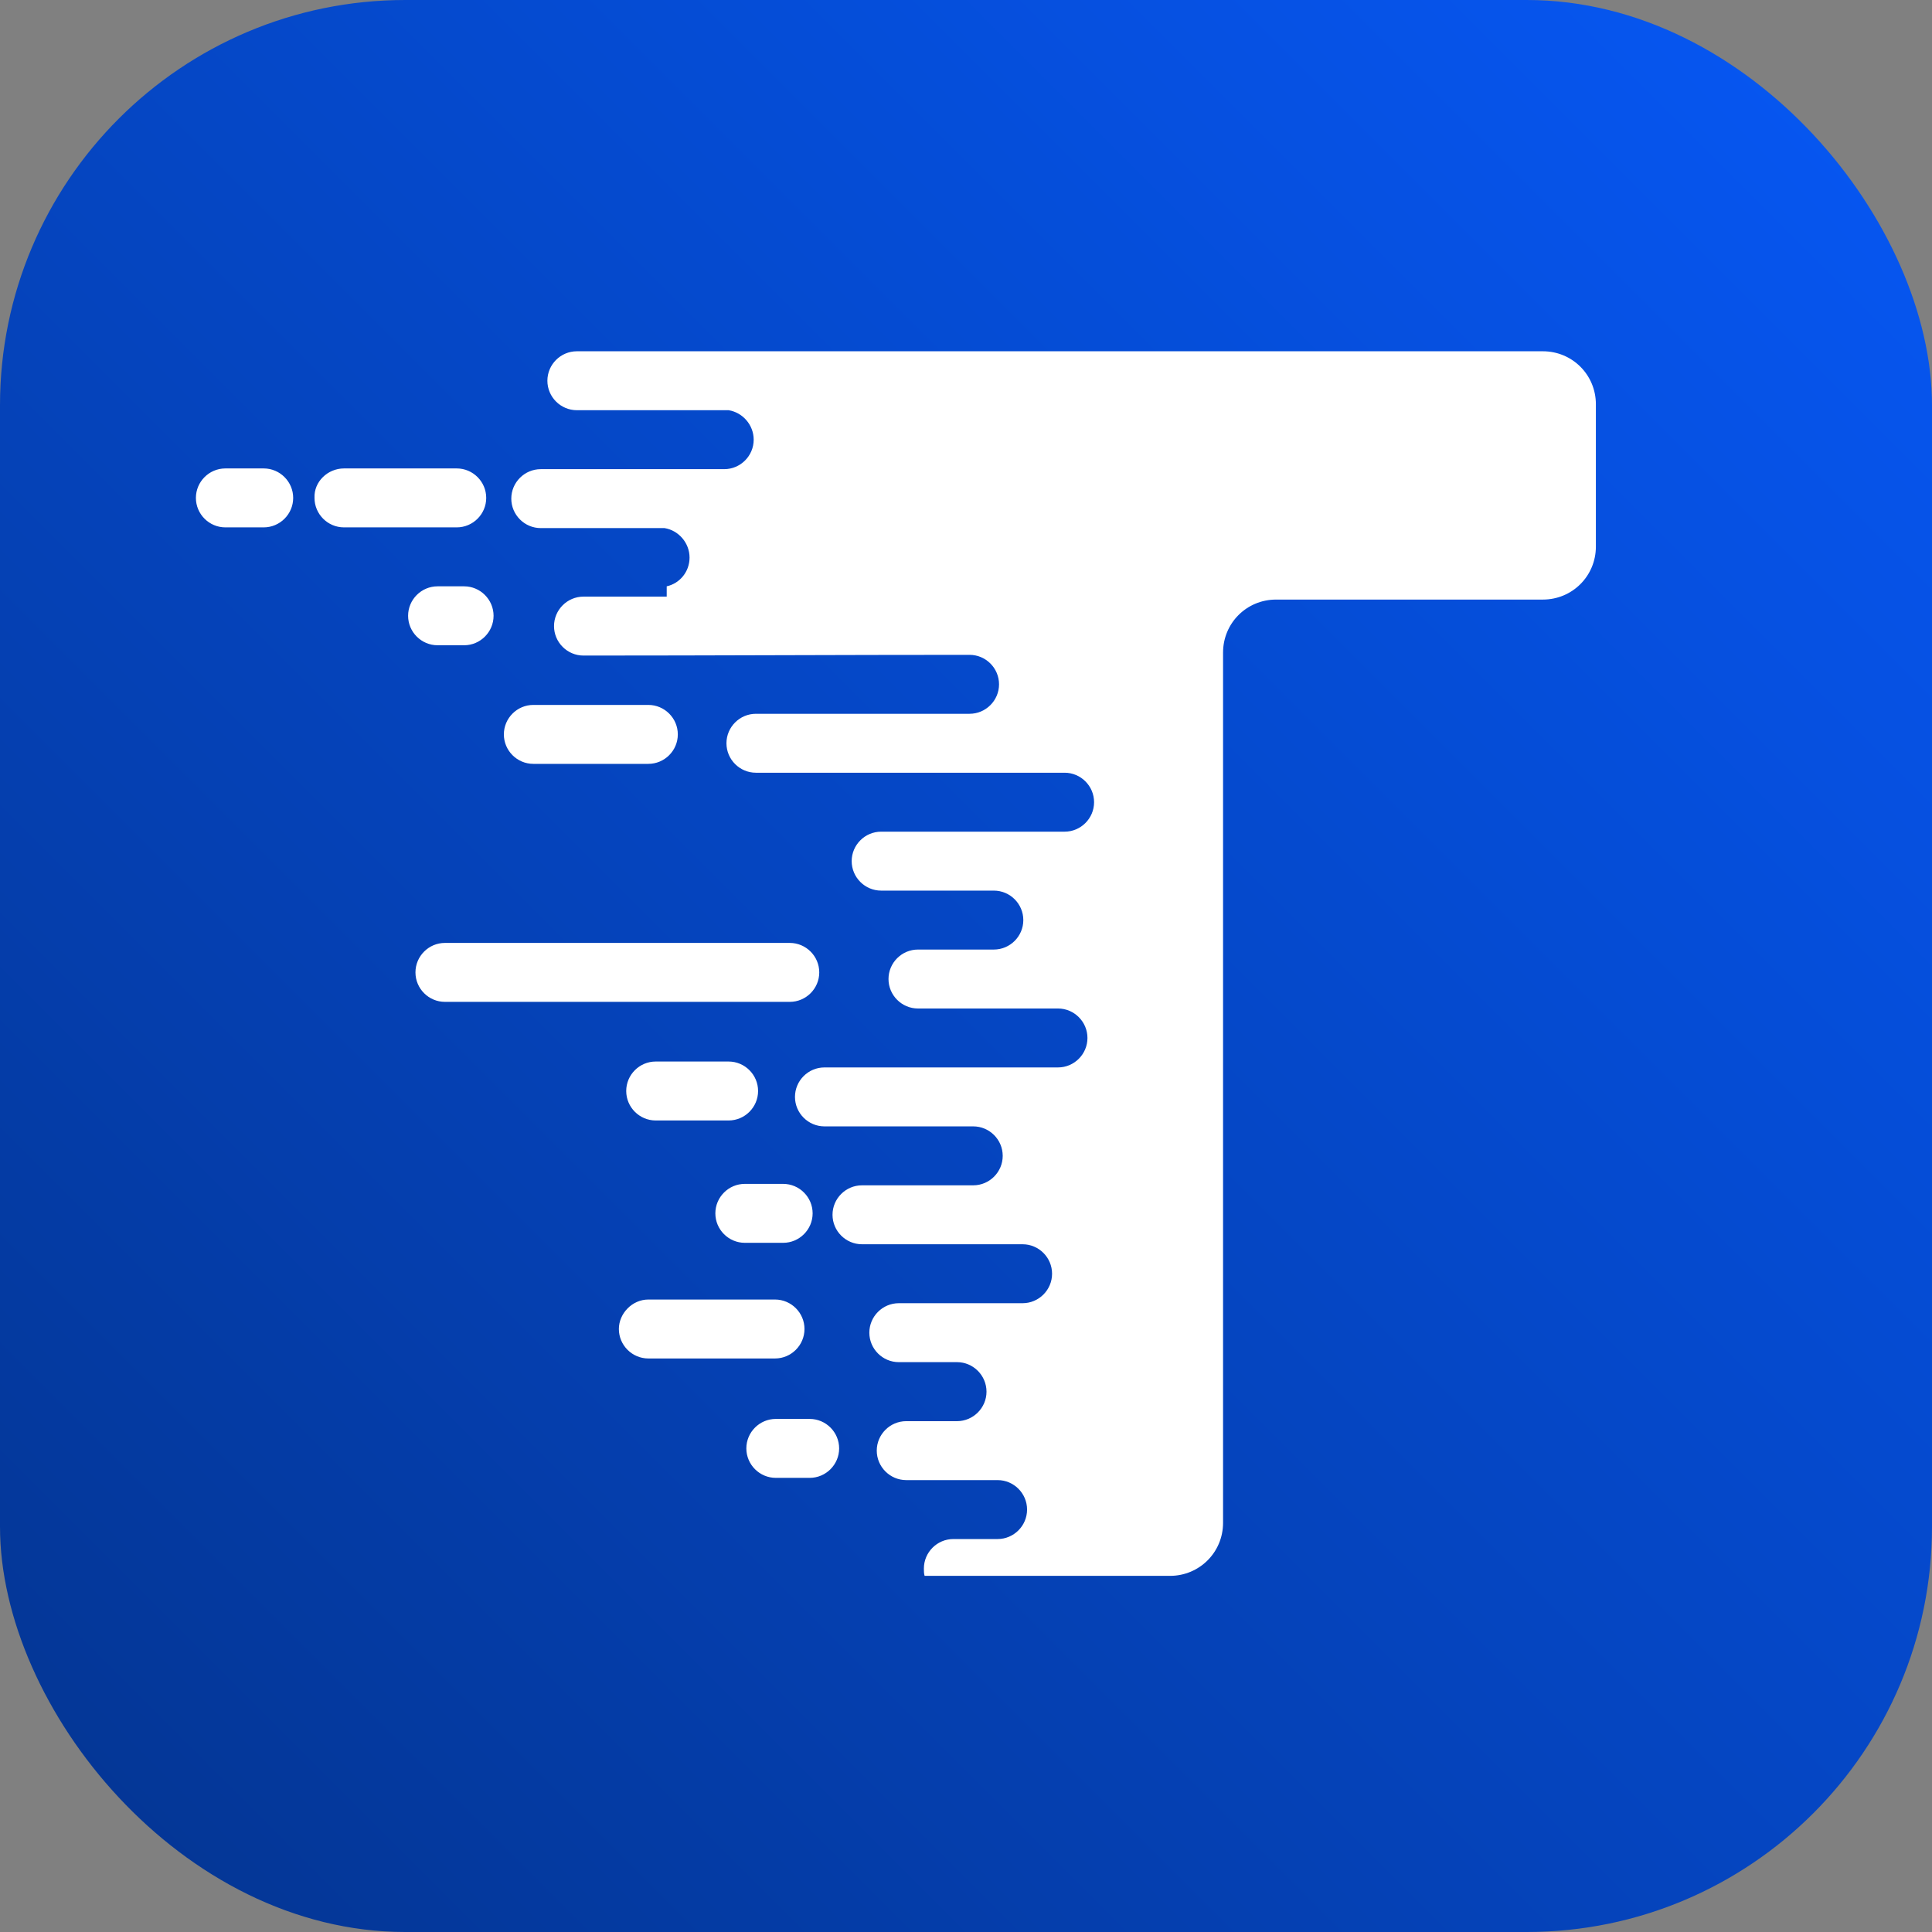
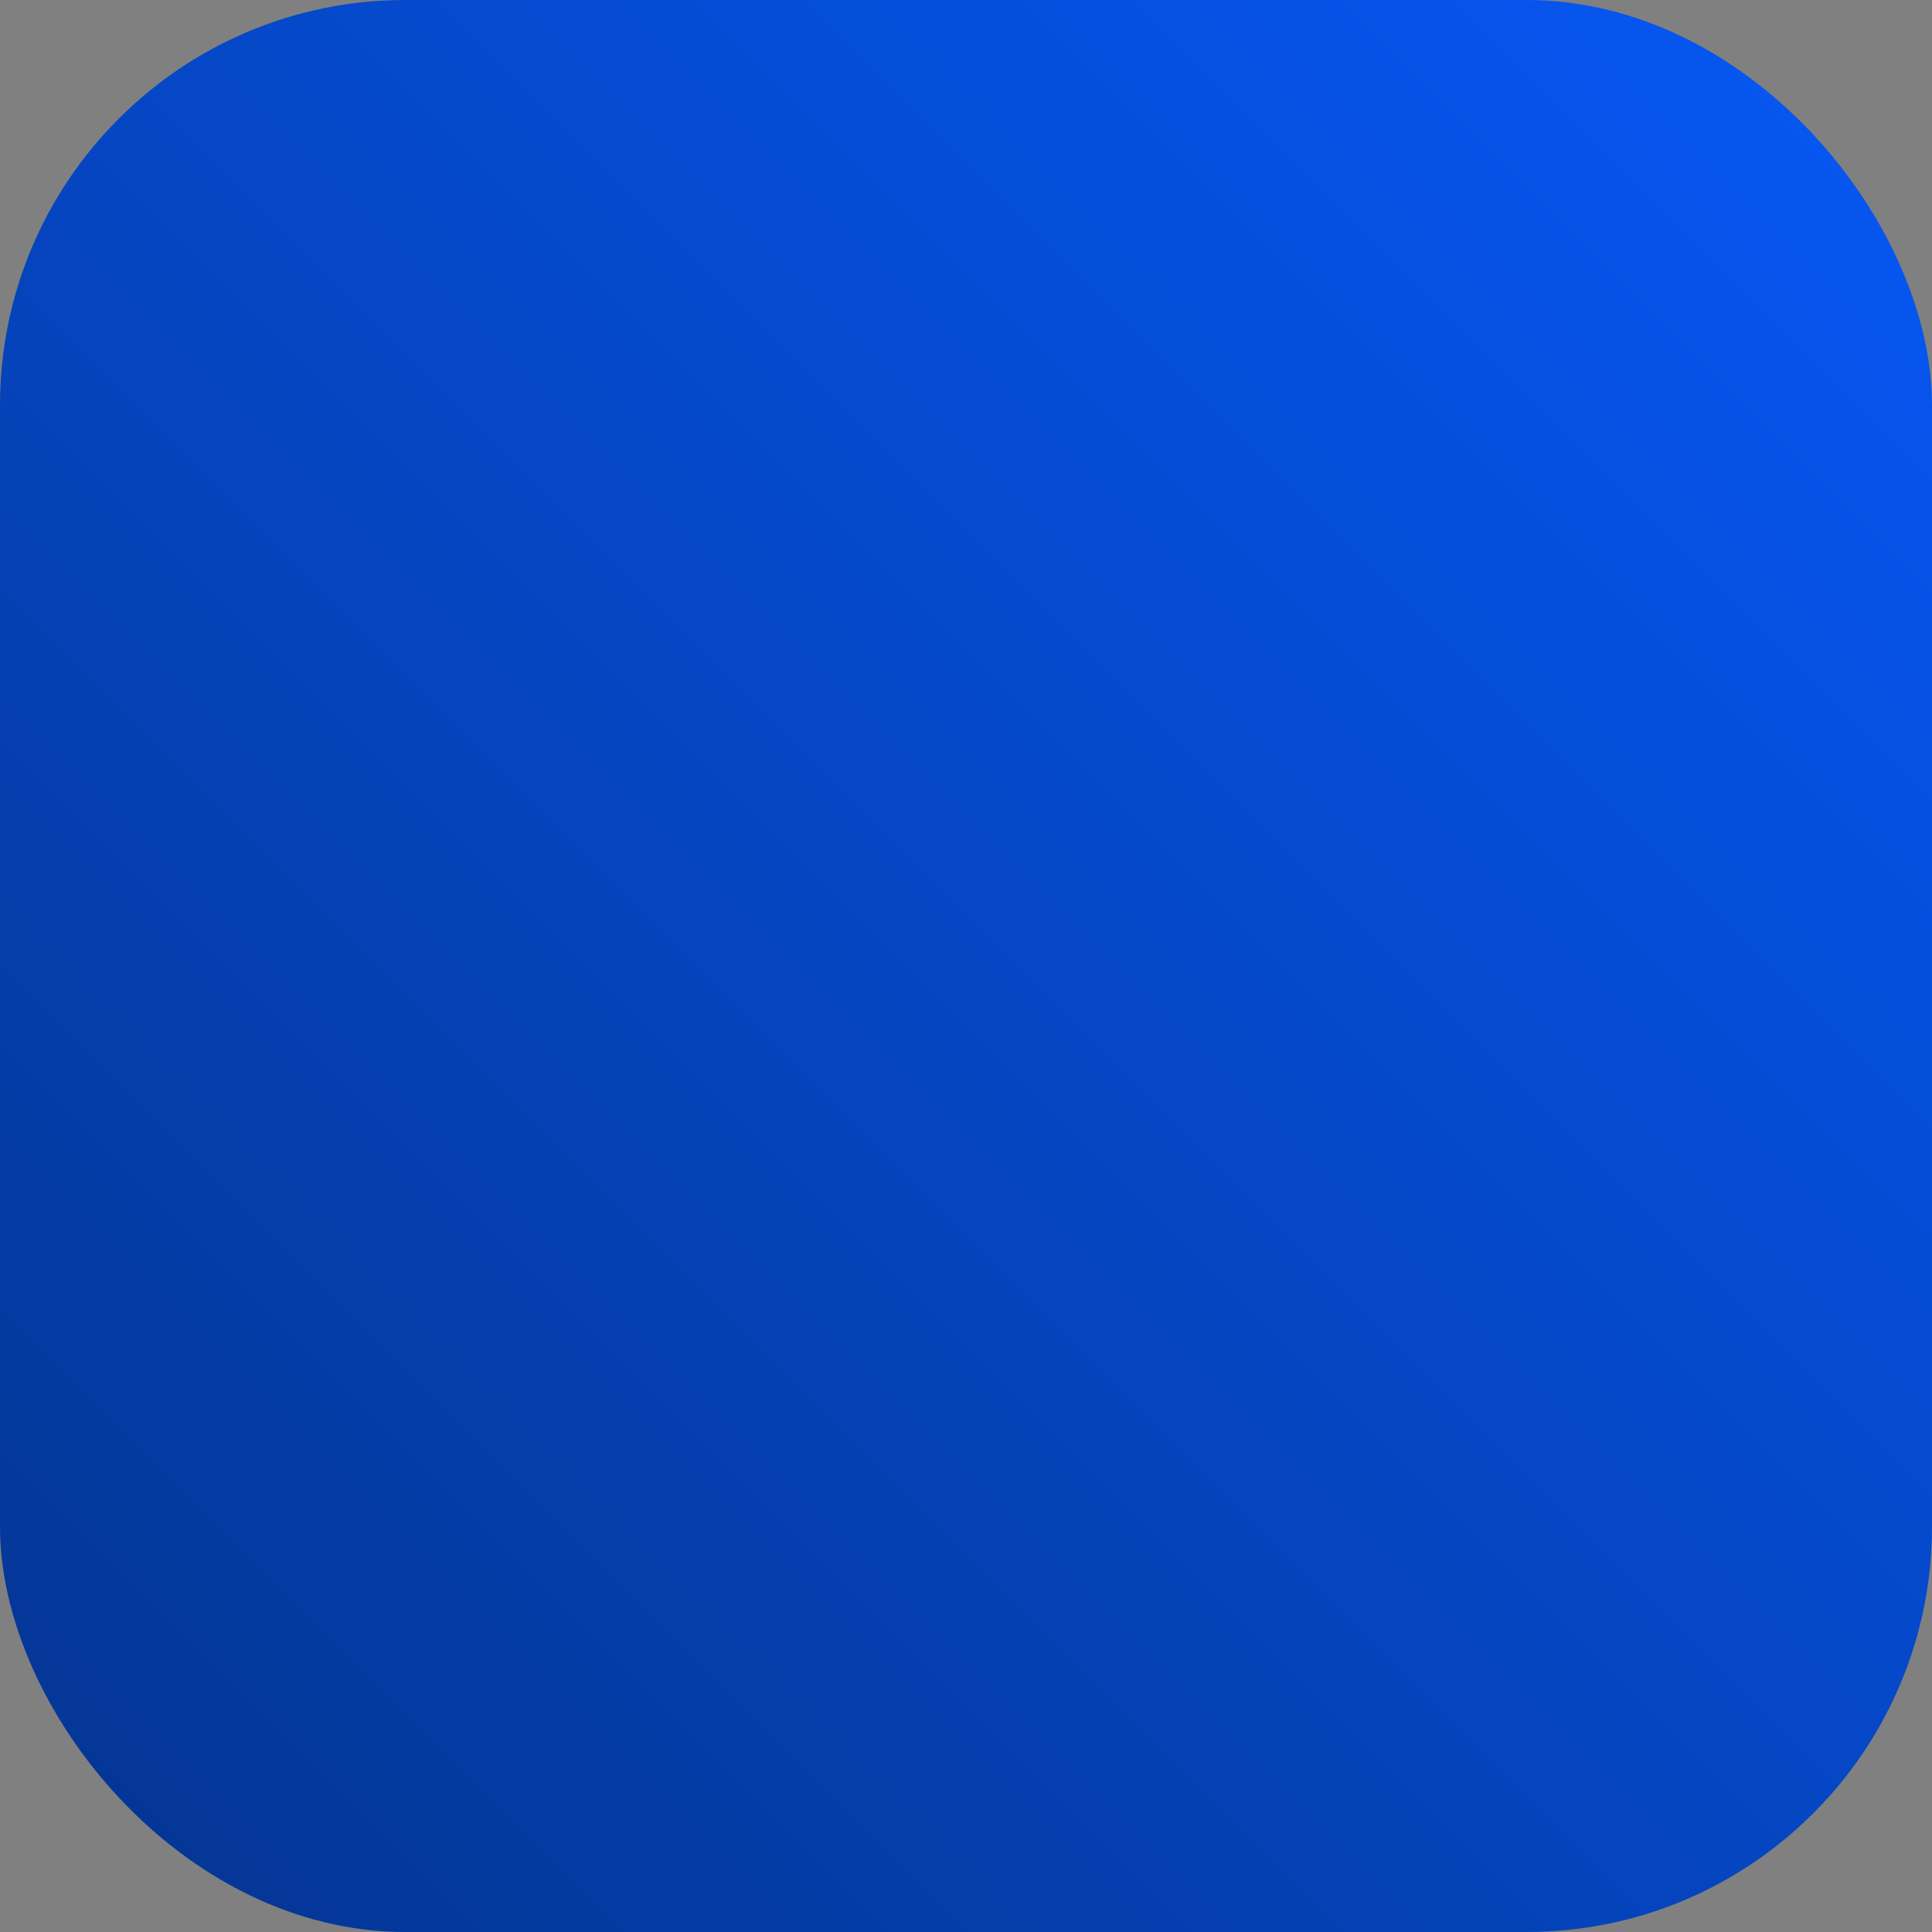
<svg xmlns="http://www.w3.org/2000/svg" width="286" height="286" viewBox="0 0 286 286" fill="none">
  <rect x="0" y="0" width="286" height="286" fill="#808080" stroke="none" />
  <rect width="286" height="286" rx="60" fill="url(#paint0_linear_22_2)" />
-   <path fill-rule="evenodd" clip-rule="evenodd" d="M110.259 175.253H115.933C118.333 175.253 120.296 177.216 120.296 179.616C120.296 182.016 118.333 183.979 115.933 183.979H110.259C107.859 183.979 105.896 182.016 105.896 179.616C105.896 177.216 107.859 175.253 110.259 175.253ZM98.696 86.795C100.659 86.357 102.077 84.608 102.077 82.539C102.077 80.363 100.445 78.507 98.376 78.176H80.051C77.651 78.176 75.688 76.213 75.688 73.813C75.688 71.413 77.651 69.451 80.051 69.451H107.208C109.608 69.451 111.571 67.488 111.571 65.088C111.571 62.901 109.939 61.056 107.859 60.725H85.395C82.995 60.725 81.032 58.763 81.032 56.363C81.032 53.963 82.995 52 85.395 52H228.392C232.755 52 236.243 55.488 236.243 59.851V80.907C236.243 85.269 232.755 88.757 228.392 88.757H188.904C184.541 88.757 181.053 92.245 181.053 96.608V225.429C181.053 229.792 177.555 233.28 173.192 233.28H136.872C136.765 232.949 136.765 232.512 136.765 232.192C136.765 229.792 138.728 227.829 141.128 227.829H147.677C150.077 227.829 152.04 225.867 152.04 223.467C152.04 221.067 150.077 219.104 147.677 219.104H134.152C131.752 219.104 129.789 217.141 129.789 214.741C129.789 212.341 131.752 210.379 134.152 210.379H122.909H141.672C144.072 210.379 146.035 208.405 146.035 206.016C146.035 203.616 144.072 201.643 141.672 201.643H133.053C130.653 201.643 128.691 199.68 128.691 197.28C128.691 194.88 130.653 192.917 133.053 192.917H151.379C153.779 192.917 155.741 190.955 155.741 188.555C155.741 186.155 153.779 184.192 151.379 184.192H127.603C125.203 184.192 123.24 182.229 123.24 179.829C123.24 177.429 125.203 175.467 127.603 175.467H144.072C146.472 175.467 148.435 173.504 148.435 171.104C148.435 168.704 146.472 166.741 144.072 166.741H122.045C119.645 166.741 117.683 164.779 117.683 162.379C117.683 159.979 119.645 158.016 122.045 158.016H156.616C159.016 158.016 160.979 156.053 160.979 153.653C160.979 151.253 159.016 149.291 156.616 149.291H135.891C133.491 149.291 131.528 147.328 131.528 144.928C131.528 142.528 133.491 140.565 135.891 140.565H147.123C149.523 140.565 151.485 138.603 151.485 136.203C151.485 133.803 149.523 131.84 147.123 131.84H130.44C128.04 131.84 126.077 129.877 126.077 127.477C126.077 125.077 128.04 123.115 130.44 123.115H157.597C159.997 123.115 161.96 121.152 161.96 118.752C161.96 116.352 159.997 114.389 157.597 114.389H111.901C109.501 114.389 107.539 112.427 107.539 110.027C107.539 107.627 109.501 105.664 111.901 105.664H143.528C145.928 105.664 147.891 103.701 147.891 101.301C147.891 98.901 145.928 96.939 143.528 96.939C124.445 96.939 105.459 97.045 86.376 97.045C83.976 97.045 82.013 95.083 82.013 92.683C82.013 90.283 83.976 88.32 86.376 88.32H98.696V86.795ZM104.371 139.584H116.915C119.315 139.584 121.277 141.547 121.277 143.947C121.277 146.347 119.315 148.309 116.915 148.309H65.864C63.464 148.309 61.501 146.347 61.501 143.947C61.501 141.547 63.464 139.584 65.864 139.584H104.371ZM33.363 69.344H39.037C41.437 69.344 43.4 71.307 43.4 73.707C43.4 76.107 41.437 78.069 39.037 78.069H33.363C30.963 78.069 29 76.107 29 73.707C29 71.307 30.963 69.344 33.363 69.344ZM50.92 69.344H67.613C70.013 69.344 71.976 71.307 71.976 73.707C71.976 76.107 70.013 78.069 67.613 78.069H50.92C48.52 78.069 46.557 76.107 46.557 73.707C46.451 71.307 48.52 69.344 50.92 69.344ZM114.845 210.048H119.859C122.259 210.048 124.221 212.011 124.221 214.411C124.221 216.811 122.259 218.773 119.859 218.773H114.845C112.445 218.773 110.483 216.811 110.483 214.411C110.483 212.011 112.445 210.048 114.845 210.048ZM97.064 157.141H107.859C110.259 157.141 112.221 159.104 112.221 161.504C112.221 163.904 110.259 165.867 107.859 165.867H97.064C94.664 165.867 92.701 163.904 92.701 161.504C92.701 159.104 94.664 157.141 97.064 157.141ZM64.776 86.795H68.701C71.101 86.795 73.064 88.757 73.064 91.157C73.064 93.557 71.101 95.52 68.701 95.52H64.776C62.376 95.52 60.413 93.557 60.413 91.157C60.413 88.757 62.376 86.795 64.776 86.795ZM95.976 192.373H114.728C117.128 192.373 119.091 194.336 119.091 196.736C119.091 199.136 117.128 201.099 114.728 201.099H95.976C93.576 201.099 91.613 199.136 91.613 196.736C91.613 194.453 93.576 192.373 95.976 192.373ZM78.952 104.352H95.976C98.376 104.352 100.339 106.315 100.339 108.715C100.339 111.115 98.376 113.077 95.976 113.077H78.952C76.552 113.077 74.589 111.115 74.589 108.715C74.589 106.315 76.552 104.352 78.952 104.352Z" fill="white" />
  <defs>
    <linearGradient id="paint0_linear_22_2" x1="286" y1="0" x2="0" y2="286" gradientUnits="userSpaceOnUse">
      <stop stop-color="#0658F6" />
      <stop offset="1" stop-color="#043490" />
    </linearGradient>
  </defs>
</svg>